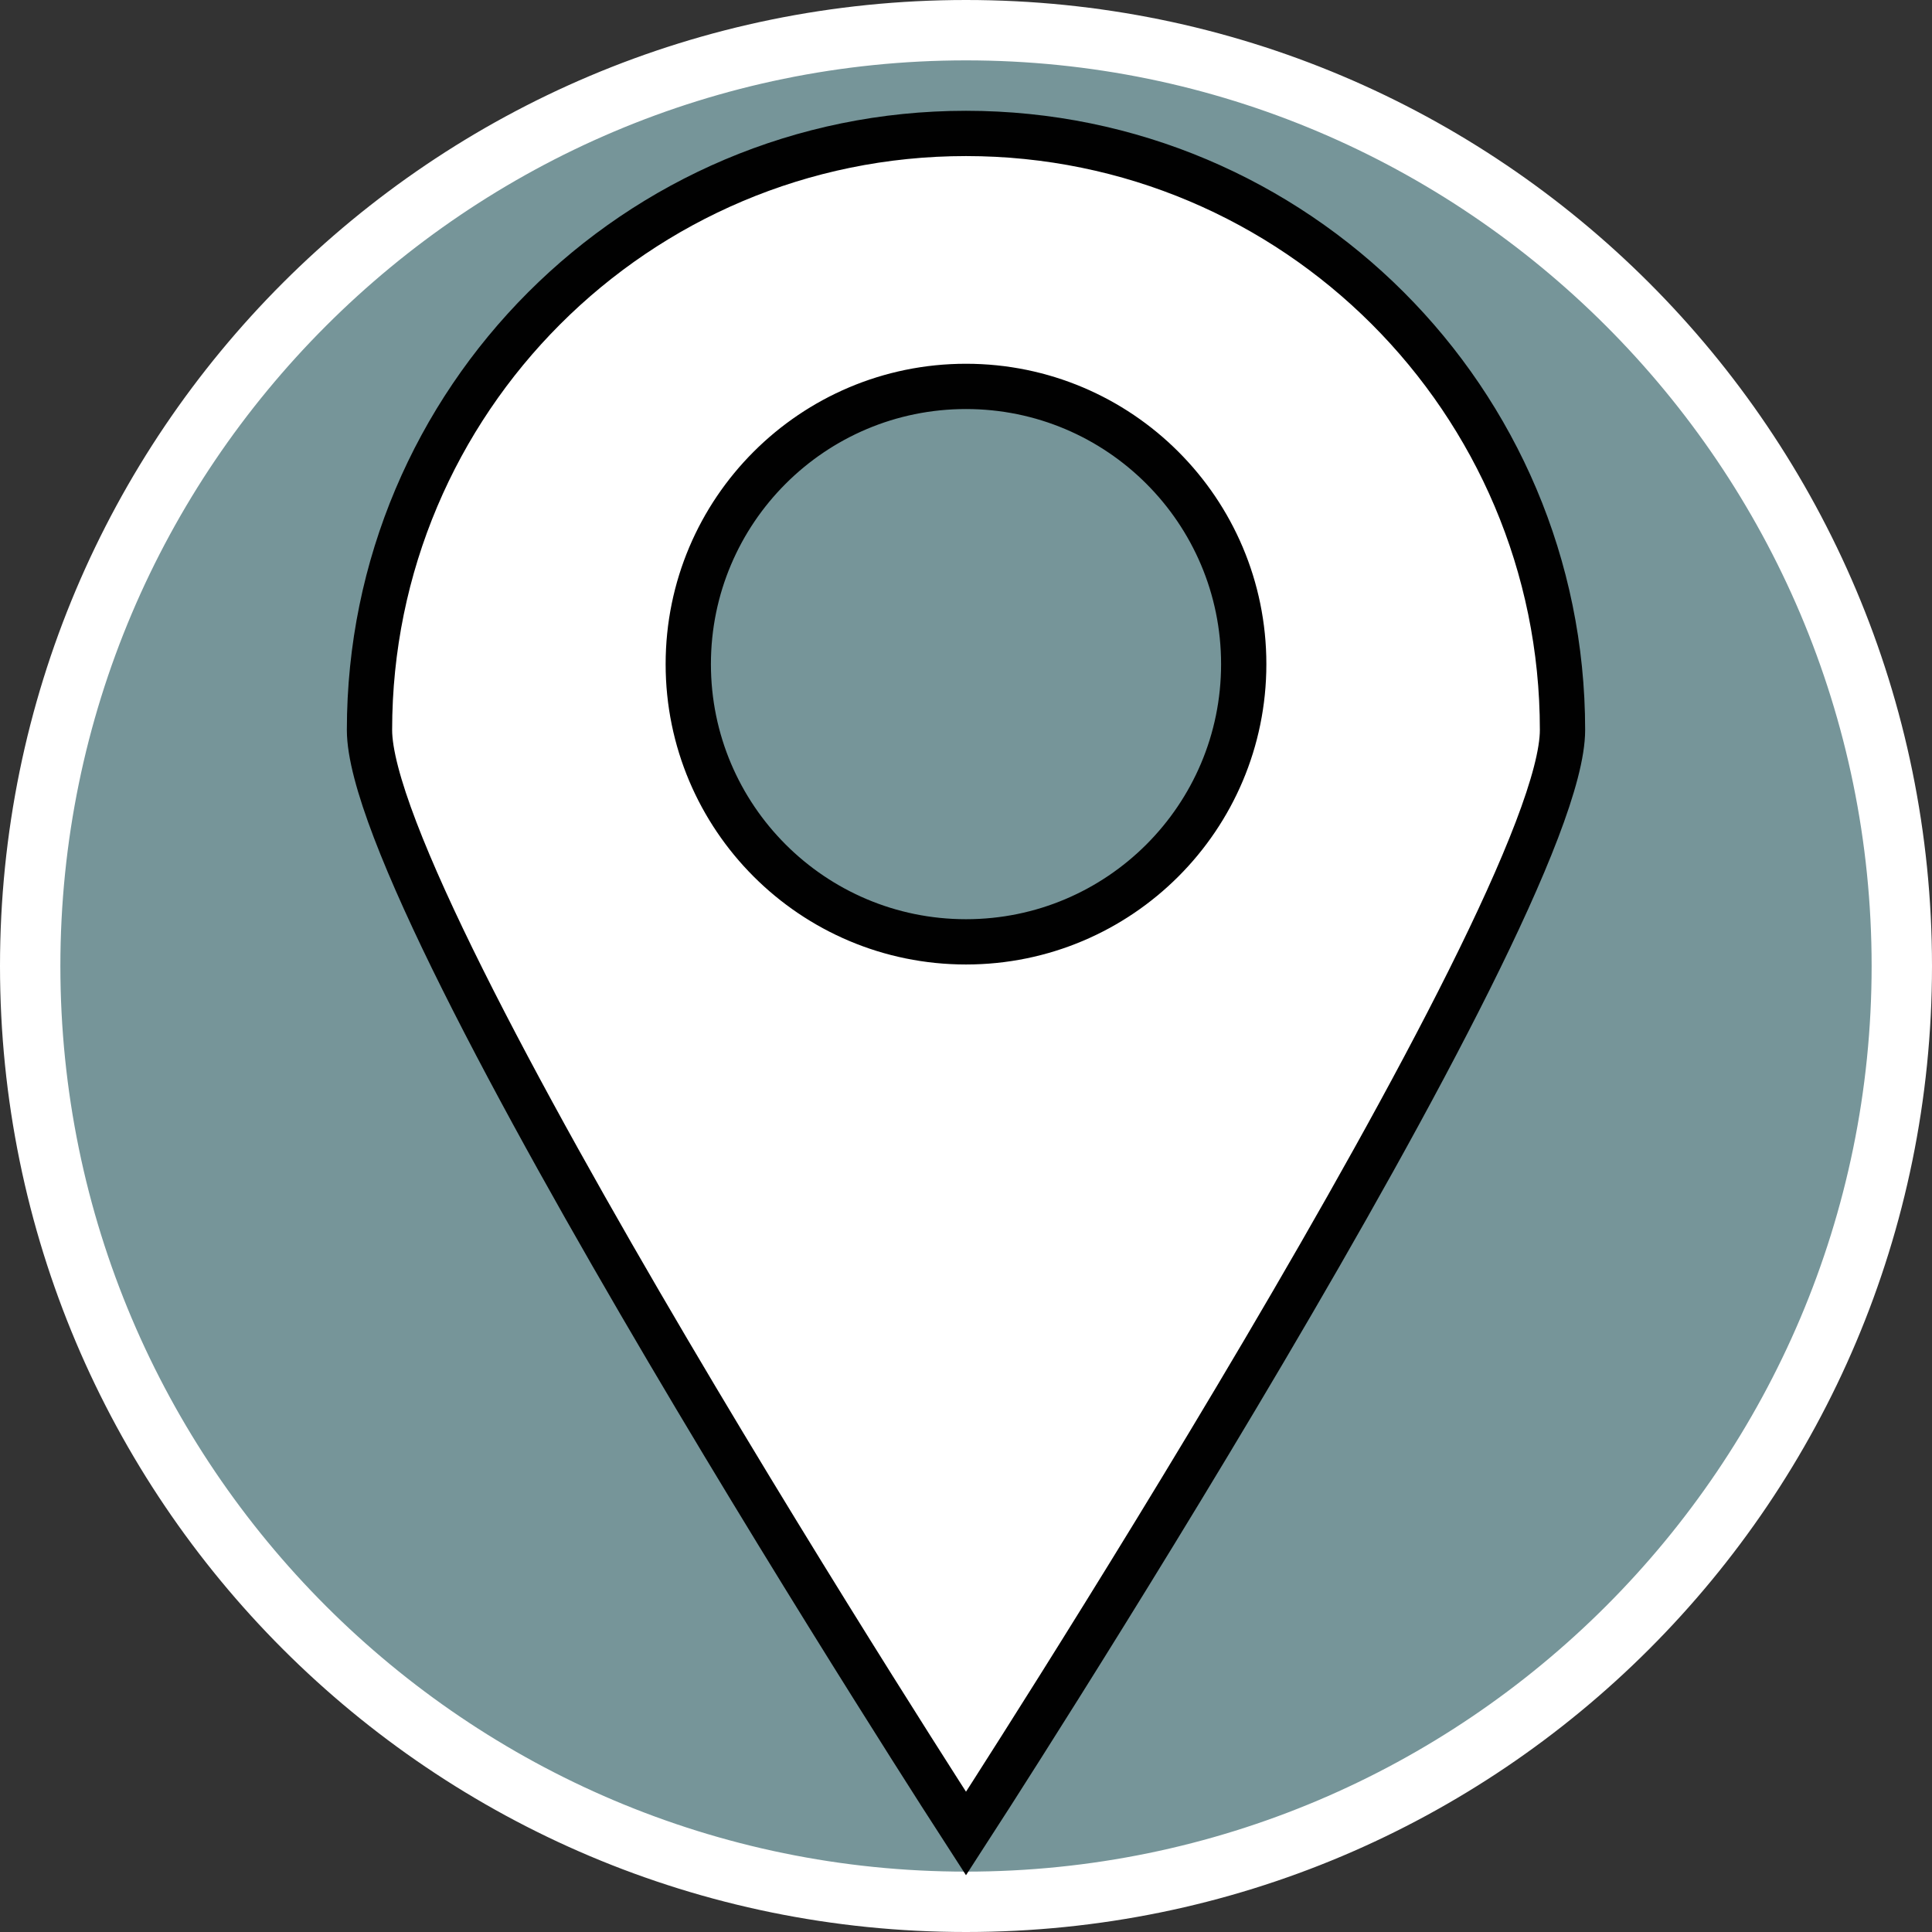
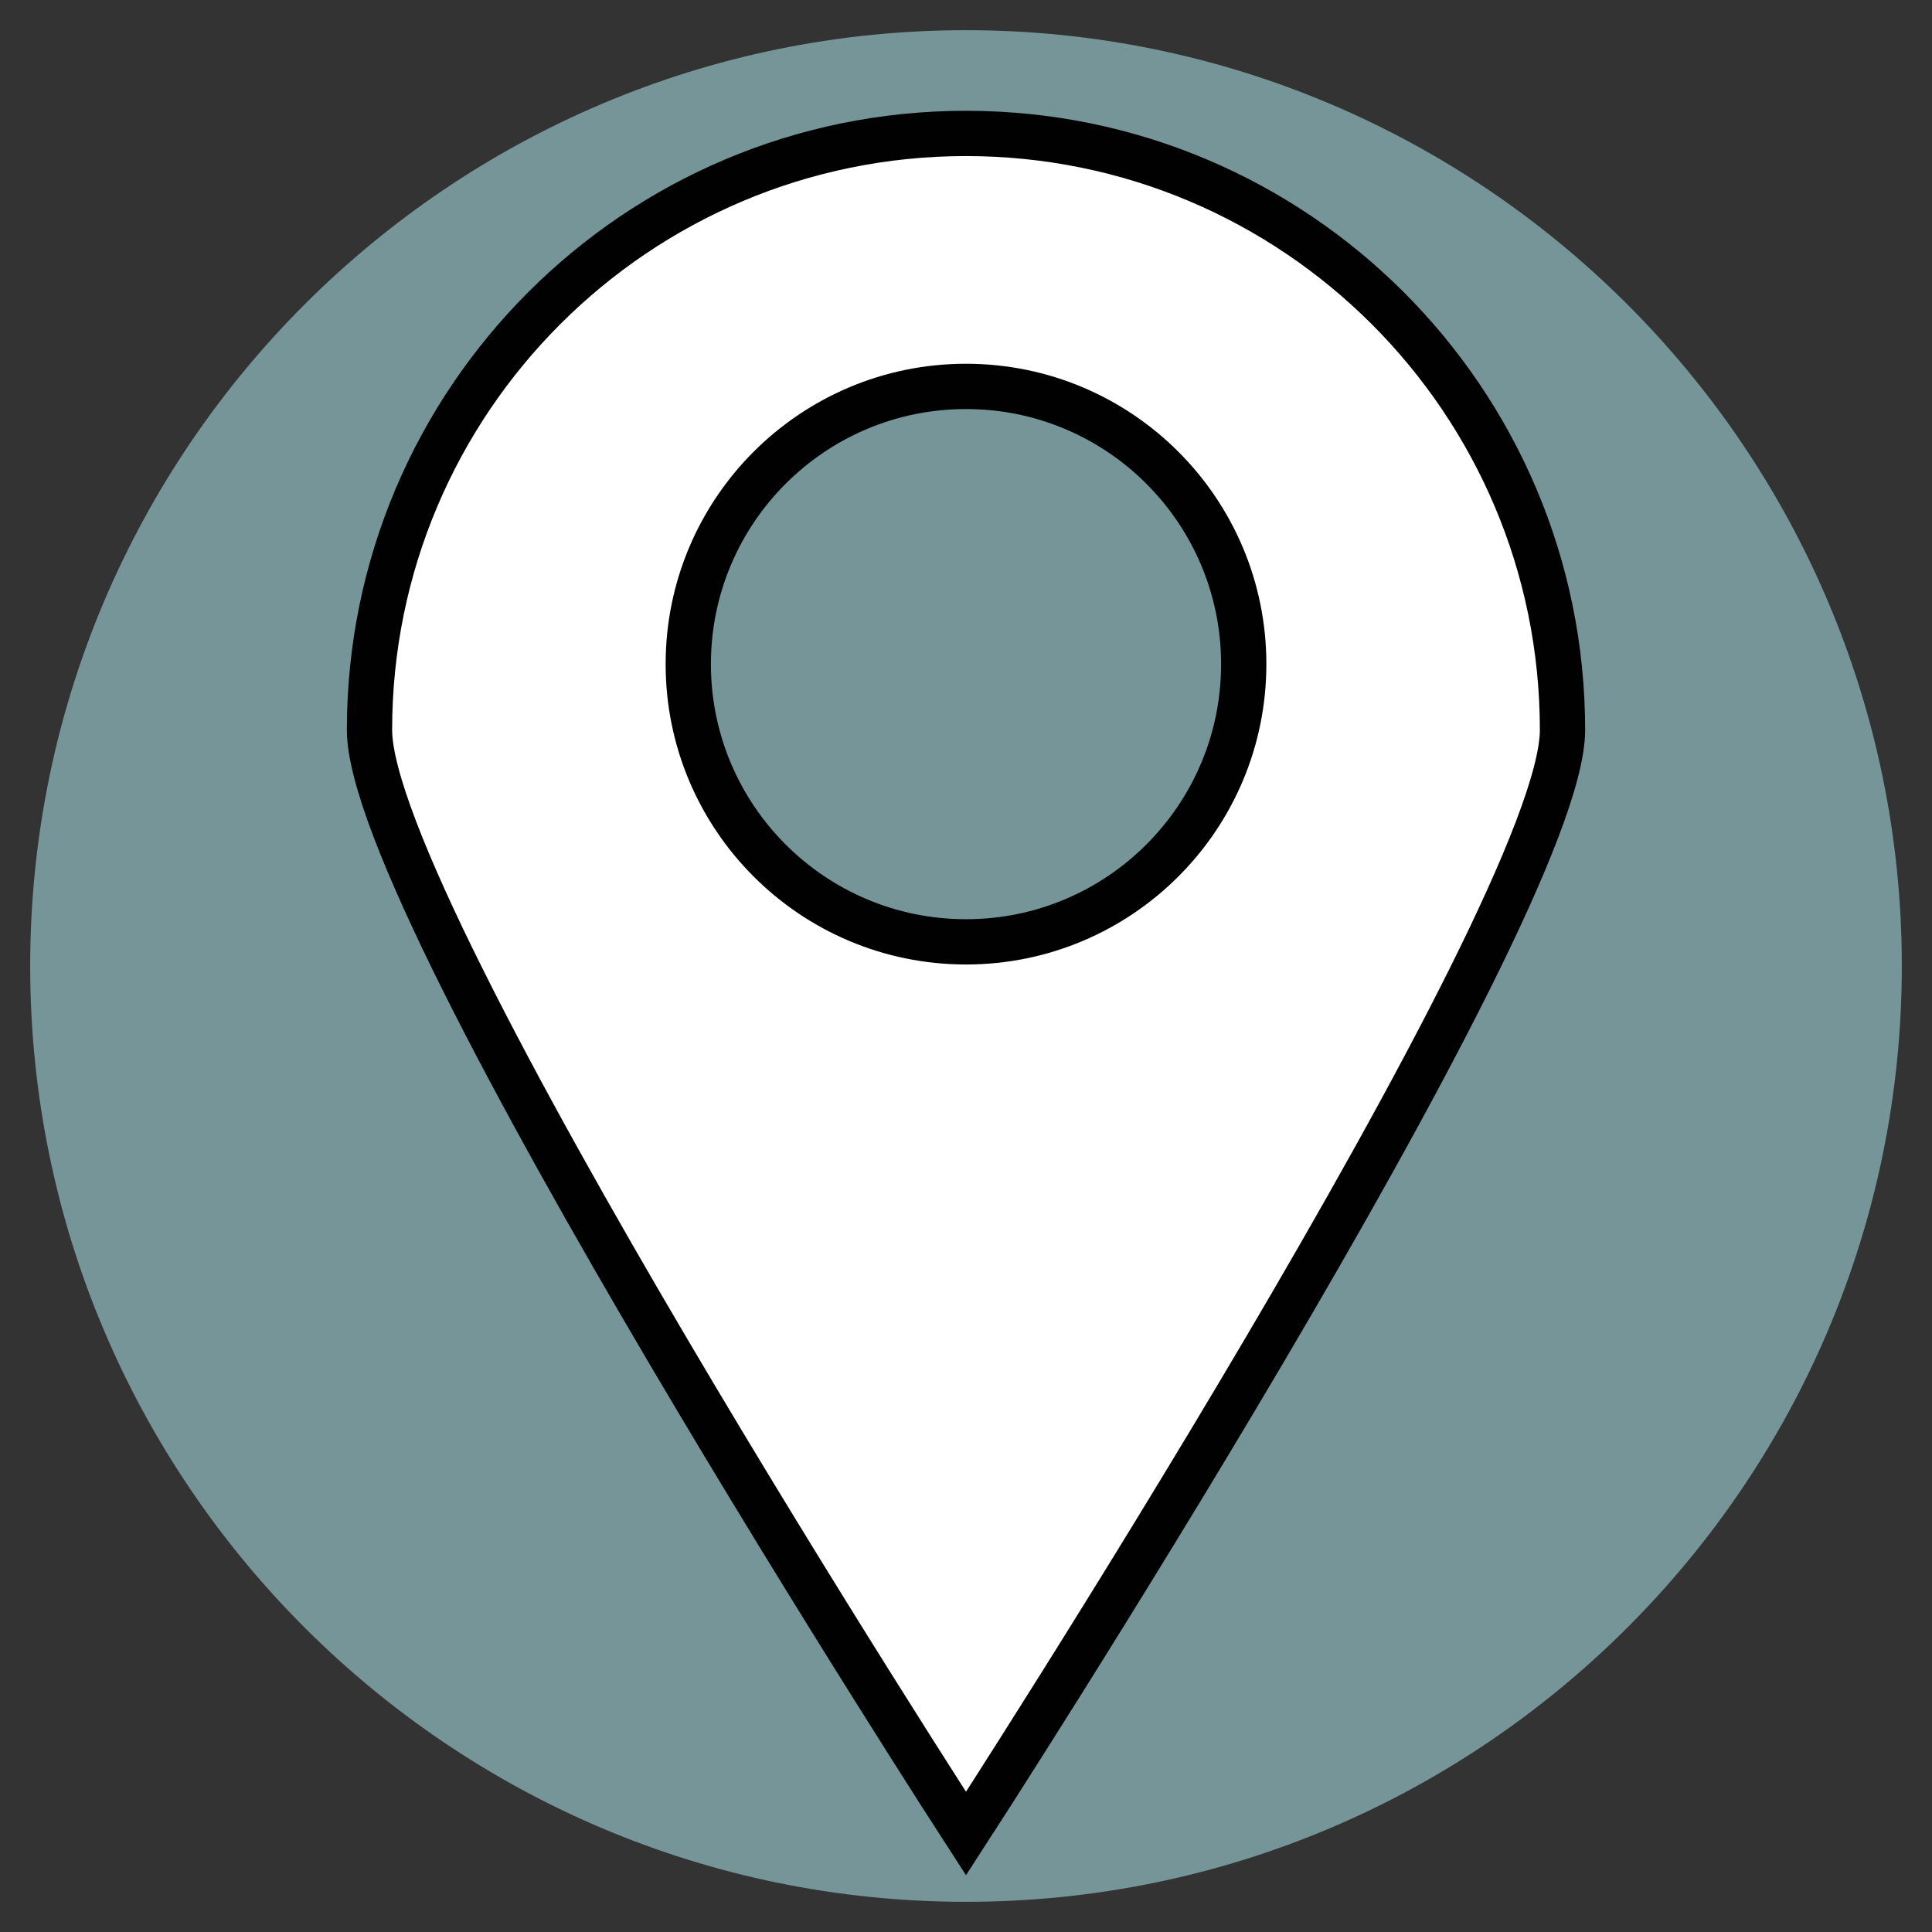
<svg xmlns="http://www.w3.org/2000/svg" id="uuid-665ab01e-7fad-4b3e-8300-cd5b9dabb117" width="32" height="32" viewBox="0 0 32 32">
  <rect x="0" y="0" width="32" height="32" fill="#333333" stroke="none" />
  <defs>
    <style>.uuid-d5c64d32-92b3-4685-965d-b59b170cd232,.uuid-f780118c-15bc-45d5-bdea-430893010817{fill:#fff;}.uuid-f780118c-15bc-45d5-bdea-430893010817{stroke:#010101;stroke-miterlimit:10;stroke-width:.75px;}.uuid-c4b62a02-2144-4ee8-ae68-df96985e63c0{fill:#769599;}</style>
  </defs>
-   <path class="uuid-c4b62a02-2144-4ee8-ae68-df96985e63c0" d="M16,31.5C7.45,31.5.5,24.55.5,16S7.45.5,16,.5s15.5,6.95,15.5,15.5-6.95,15.5-15.5,15.5Z" />
-   <path class="uuid-d5c64d32-92b3-4685-965d-b59b170cd232" d="M16,1c8.27,0,15,6.73,15,15s-6.73,15-15,15S1,24.27,1,16,7.73,1,16,1M16,0C7.16,0,0,7.16,0,16s7.16,16,16,16,16-7.16,16-16S24.84,0,16,0h0Z" />
+   <path class="uuid-c4b62a02-2144-4ee8-ae68-df96985e63c0" d="M16,31.5C7.45,31.5.5,24.55.5,16S7.45.5,16,.5s15.5,6.95,15.5,15.5-6.95,15.5-15.5,15.5" />
  <path class="uuid-f780118c-15bc-45d5-bdea-430893010817" d="M16,2.21c-5.46,0-9.88,4.43-9.88,9.88,0,3.03,9.88,18.28,9.88,18.28,0,0,9.88-15.24,9.88-18.28,0-5.46-4.43-9.88-9.88-9.88ZM16,15.6c-2.54,0-4.6-2.06-4.6-4.6s2.06-4.6,4.6-4.6,4.6,2.06,4.6,4.6-2.06,4.6-4.6,4.6Z" />
</svg>